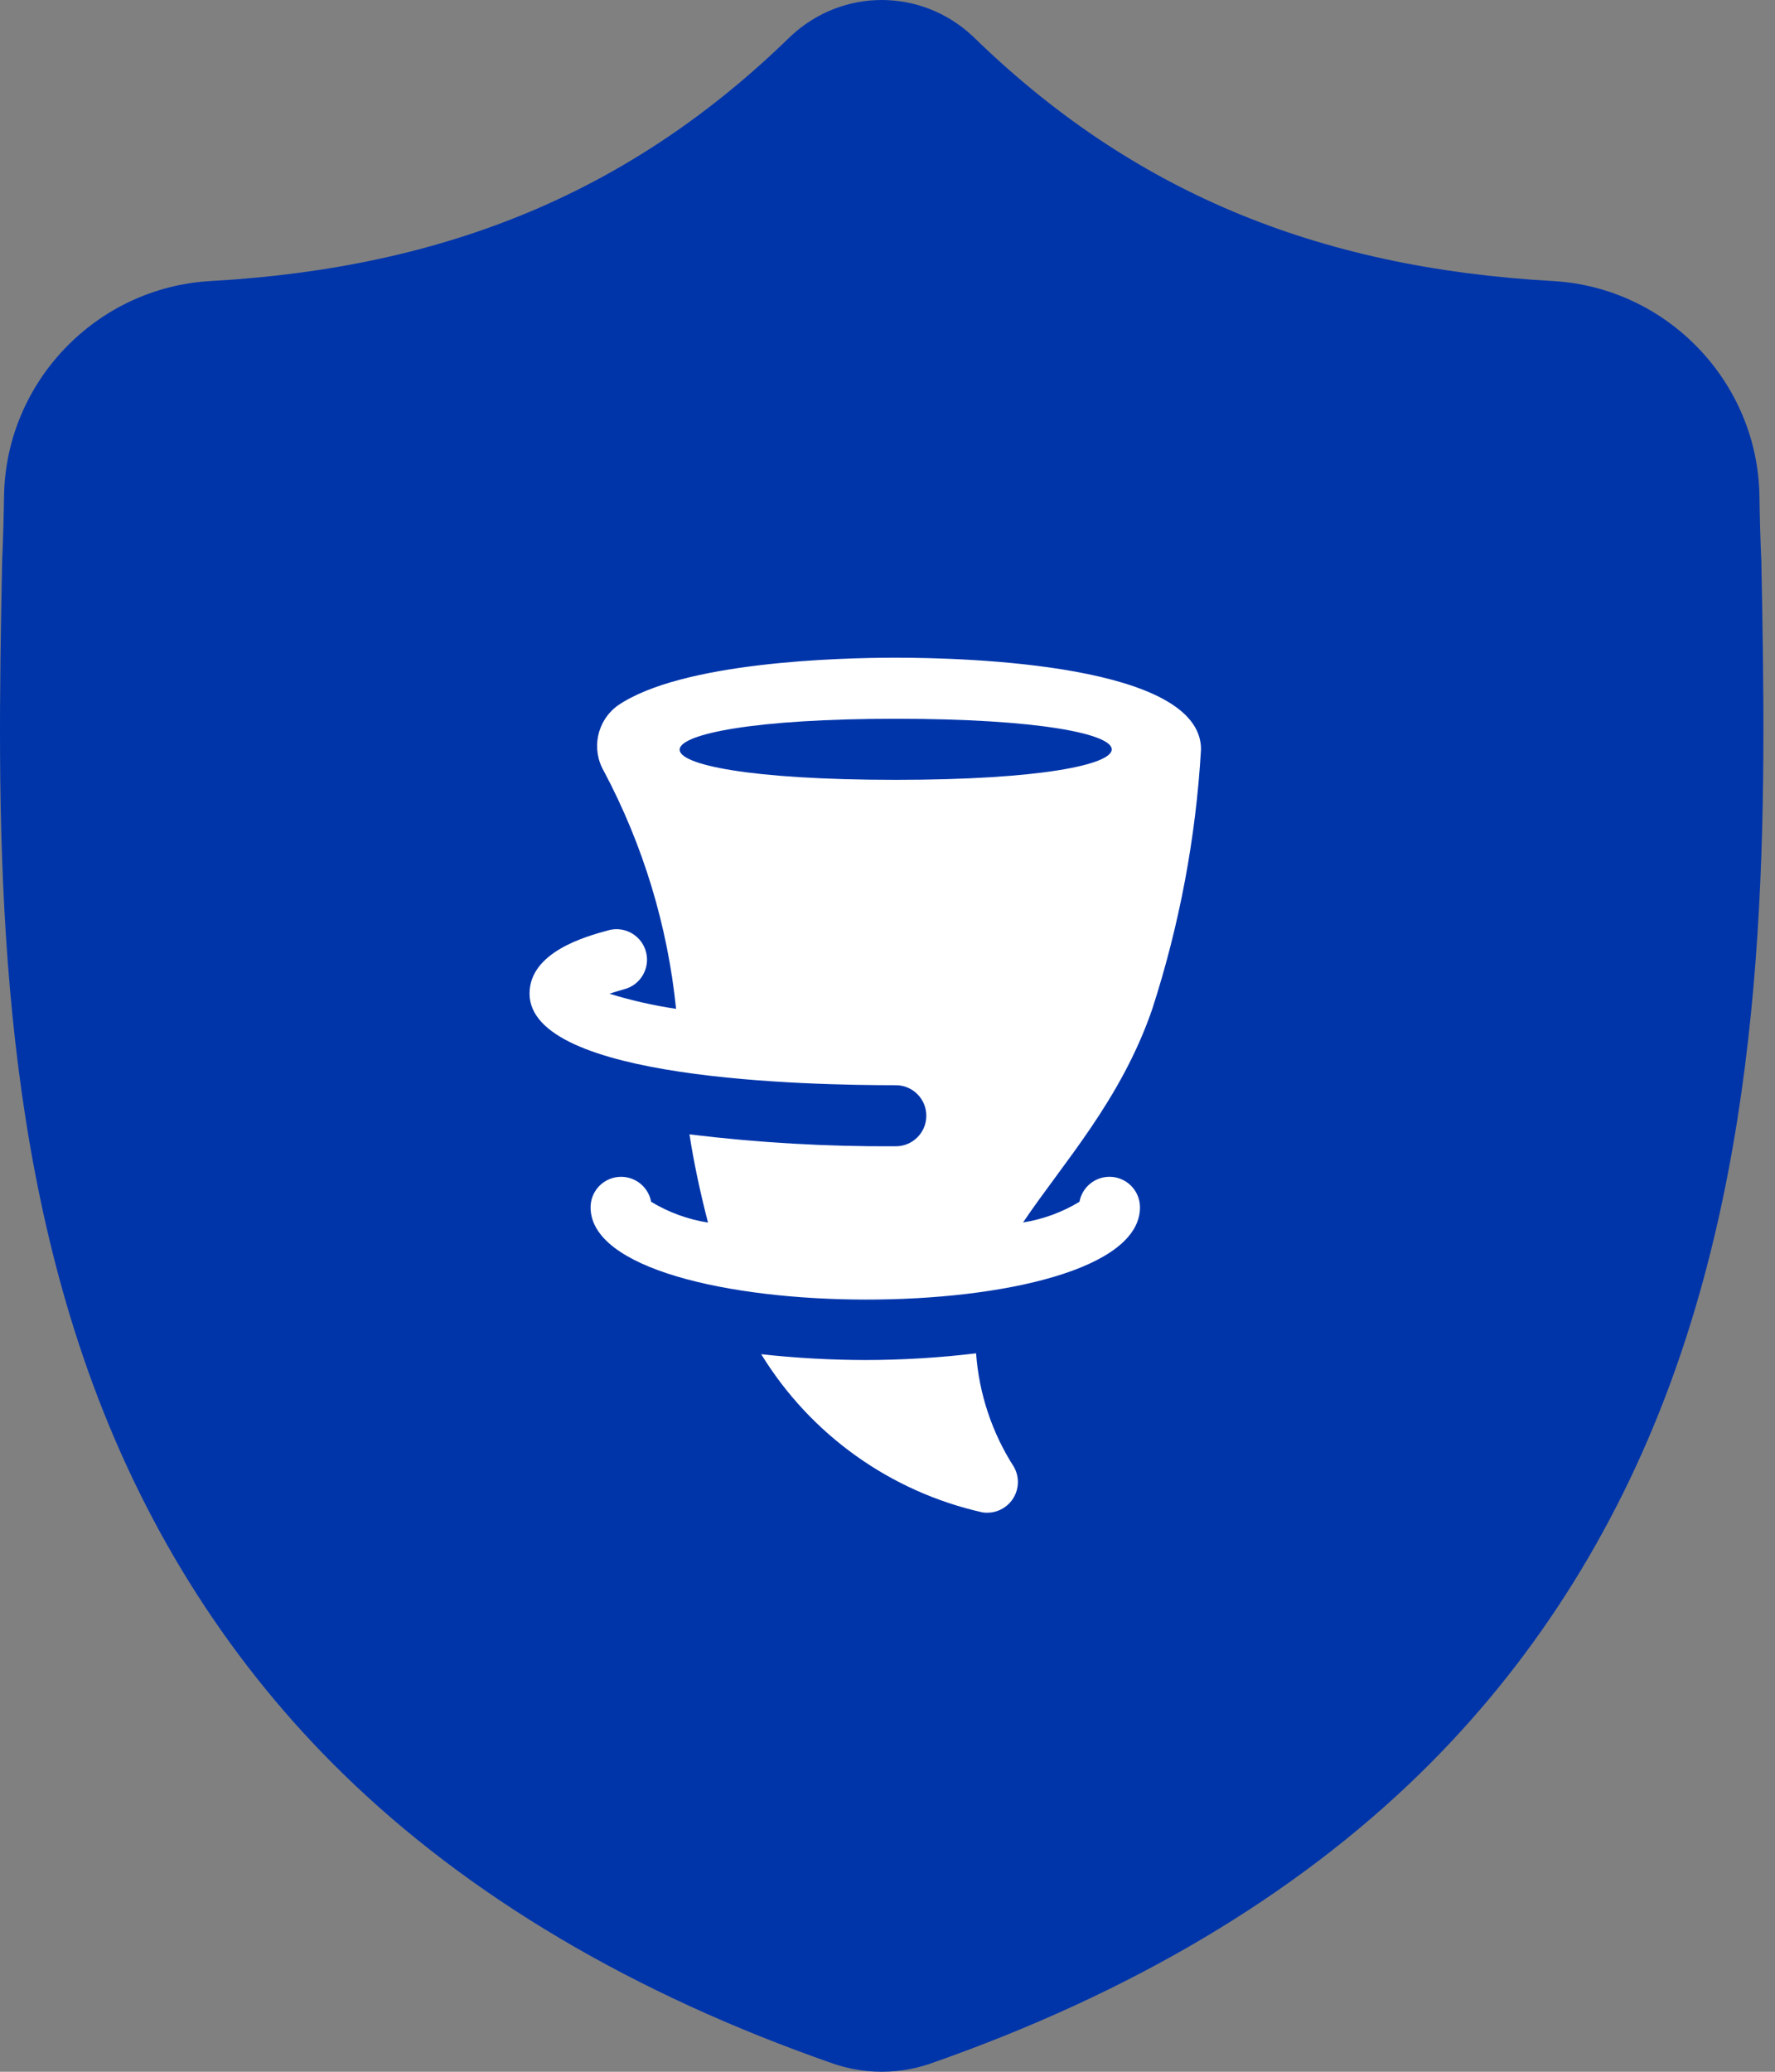
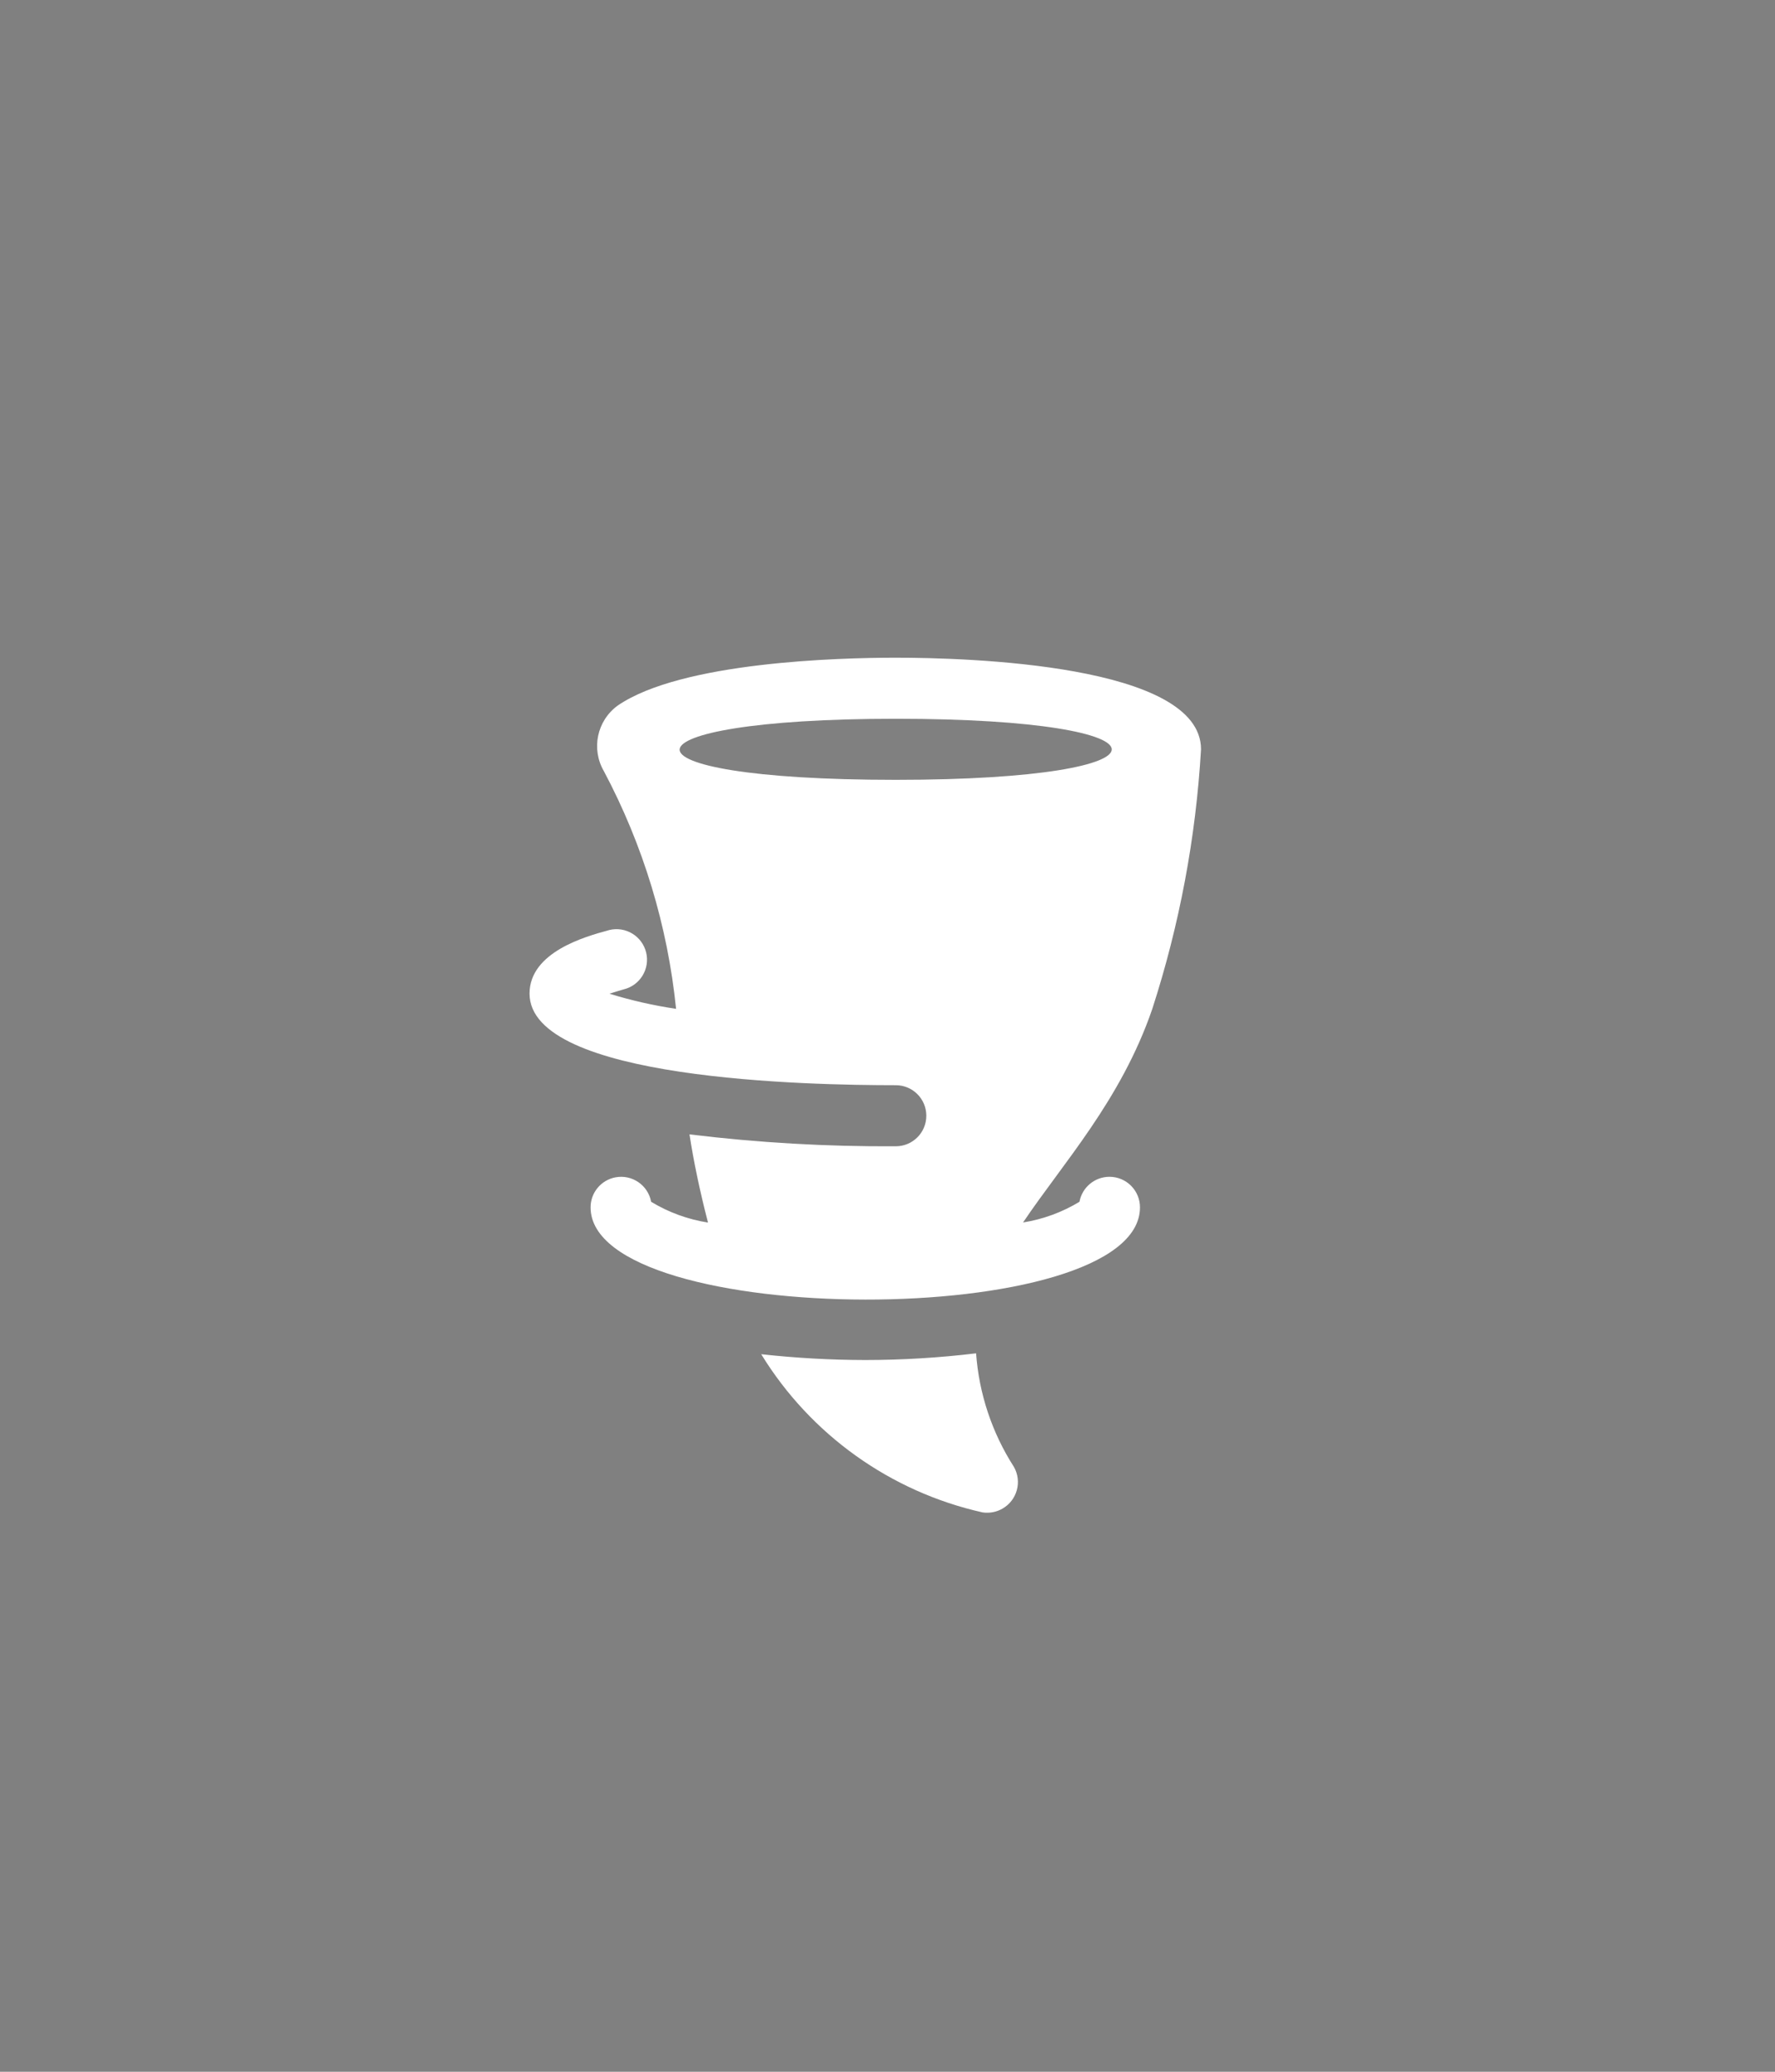
<svg xmlns="http://www.w3.org/2000/svg" width="54" height="63" viewBox="0 0 54 63" fill="none">
  <rect x="0" y="0" width="54" height="63" fill="#808080" stroke="none" />
-   <path d="M53.585 17.093L53.583 17.044C53.556 16.439 53.538 15.799 53.527 15.087C53.475 11.613 50.714 8.74 47.24 8.546C39.996 8.141 34.393 5.779 29.605 1.113L29.564 1.074C28.003 -0.358 25.647 -0.358 24.085 1.074L24.044 1.113C19.256 5.779 13.653 8.141 6.409 8.546C2.936 8.74 0.174 11.613 0.123 15.087C0.112 15.795 0.093 16.435 0.066 17.044L0.063 17.158C-0.078 24.544 -0.253 33.737 2.822 42.081C4.513 46.669 7.074 50.657 10.434 53.936C14.259 57.669 19.271 60.634 25.328 62.746C25.525 62.814 25.73 62.87 25.938 62.912C26.232 62.971 26.529 63 26.825 63C27.121 63 27.417 62.971 27.711 62.912C27.919 62.87 28.126 62.814 28.324 62.745C34.374 60.629 39.38 57.663 43.202 53.93C46.56 50.651 49.121 46.661 50.813 42.072C53.9 33.703 53.726 24.494 53.585 17.093Z" fill="#0035AA" />
  <path d="M30.846 44.607C31.1 45.055 30.943 45.624 30.494 45.878C30.355 45.957 30.198 45.999 30.038 46C29.989 46.001 29.939 45.998 29.89 45.99C27.088 45.362 24.66 43.627 23.158 41.18C24.209 41.296 25.266 41.355 26.324 41.357C27.451 41.356 28.576 41.288 29.695 41.153C29.784 42.382 30.18 43.57 30.846 44.607Z" fill="white" />
  <path d="M35.053 30.688C35.883 28.128 36.382 25.472 36.538 22.786C36.538 20.201 29.431 20 27.253 20C25.531 20 20.73 20.126 18.793 21.455C18.161 21.913 17.979 22.776 18.372 23.451C19.565 25.695 20.311 28.15 20.568 30.678C19.882 30.576 19.204 30.422 18.541 30.218C18.664 30.177 18.807 30.133 18.973 30.086C19.472 29.966 19.778 29.464 19.658 28.966C19.537 28.467 19.036 28.161 18.537 28.281C18.519 28.286 18.5 28.291 18.482 28.297C17.833 28.474 16.11 28.946 16.11 30.214C16.11 32.842 24.627 33 27.253 33C27.766 33 28.181 33.416 28.181 33.928C28.181 34.441 27.766 34.857 27.253 34.857C25.155 34.87 23.058 34.749 20.976 34.495C21.102 35.319 21.291 36.218 21.539 37.177C20.927 37.081 20.339 36.866 19.809 36.545C19.716 36.041 19.232 35.708 18.727 35.801C18.287 35.882 17.967 36.266 17.967 36.714C17.967 40.431 34.681 40.477 34.681 36.714C34.681 36.201 34.266 35.785 33.753 35.785C33.305 35.785 32.921 36.105 32.84 36.545C32.314 36.864 31.731 37.077 31.124 37.174C32.333 35.375 34.1 33.46 35.053 30.688ZM27.253 21.857C35.975 21.857 36.049 23.714 27.253 23.714C18.34 23.714 18.629 21.857 27.253 21.857Z" fill="white" />
</svg>